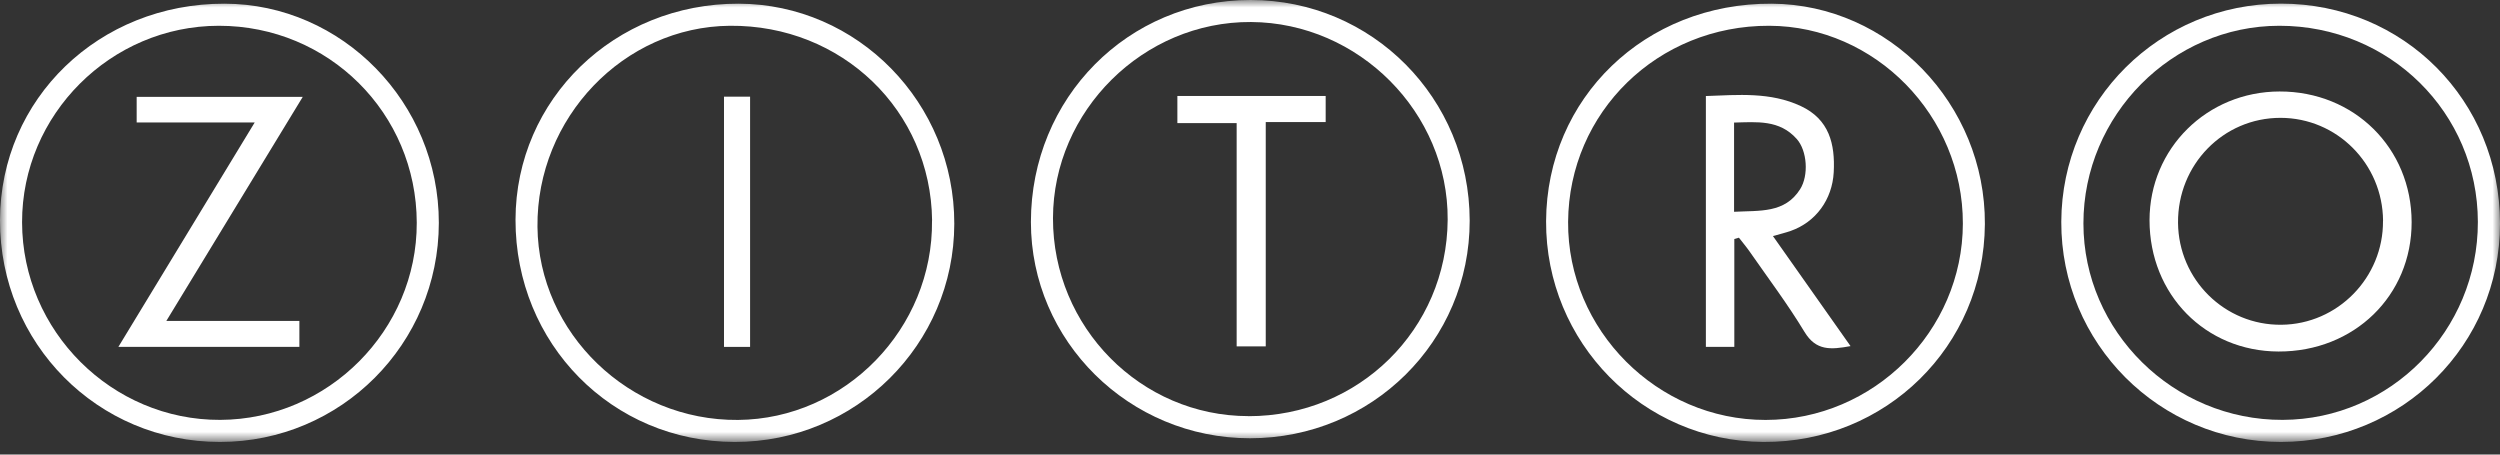
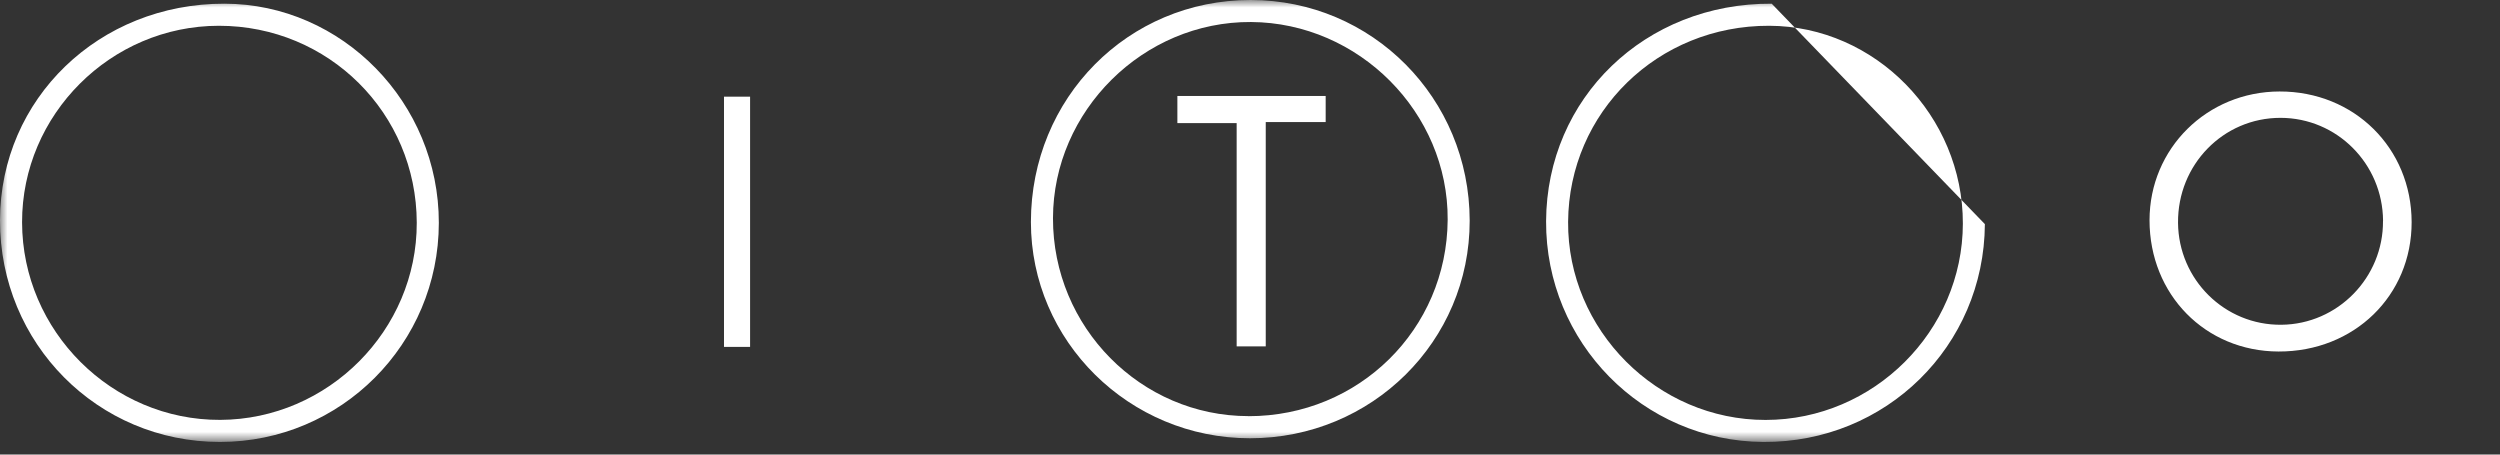
<svg xmlns="http://www.w3.org/2000/svg" width="165" height="30" viewBox="0 0 165 30" fill="none">
  <rect x="0" y="0" width="165" height="30" fill="#333333" stroke="none" />
  <mask id="mask0_9_156" style="mask-type:luminance" maskUnits="userSpaceOnUse" x="0" y="0" width="165" height="30">
    <path d="M165 0H0V29.169H165V0Z" fill="white" />
  </mask>
  <g mask="url(#mask0_9_156)">
-     <path d="M165 14.758C165 22.745 158.564 29.16 150.546 29.169C142.52 29.173 136.015 22.655 136.045 14.634C136.075 6.65 142.537 0.236 150.546 0.24C158.637 0.24 165 6.638 165 14.758ZM163.539 14.646C163.526 7.439 157.715 1.697 150.435 1.701C143.36 1.701 137.502 7.61 137.506 14.745C137.506 21.876 143.454 27.742 150.658 27.712C157.771 27.686 163.552 21.82 163.539 14.646Z" fill="white" />
    <path d="M82.498 28.925C74.528 28.925 68.035 22.51 68.04 14.647C68.048 6.462 74.446 0 82.536 0C90.558 0 96.99 6.483 96.999 14.565C97.007 22.523 90.541 28.925 82.498 28.925ZM82.404 27.468C89.688 27.468 95.499 21.739 95.546 14.505C95.593 7.435 89.688 1.496 82.566 1.453C75.466 1.41 69.51 7.31 69.497 14.398C69.484 21.589 75.286 27.464 82.404 27.464V27.468Z" fill="white" />
-     <path d="M131.002 14.792C130.954 22.84 124.467 29.221 116.376 29.169C108.423 29.118 102.008 22.6 102.042 14.6C102.081 6.462 108.582 0.197 116.933 0.244C124.677 0.291 131.044 6.873 131.002 14.792ZM129.549 14.758C129.562 7.649 123.764 1.723 116.771 1.701C109.413 1.675 103.547 7.396 103.495 14.642C103.448 21.773 109.379 27.725 116.531 27.716C123.653 27.712 129.536 21.854 129.549 14.758Z" fill="white" />
+     <path d="M131.002 14.792C130.954 22.84 124.467 29.221 116.376 29.169C108.423 29.118 102.008 22.6 102.042 14.6C102.081 6.462 108.582 0.197 116.933 0.244ZM129.549 14.758C129.562 7.649 123.764 1.723 116.771 1.701C109.413 1.675 103.547 7.396 103.495 14.642C103.448 21.773 109.379 27.725 116.531 27.716C123.653 27.712 129.536 21.854 129.549 14.758Z" fill="white" />
    <path d="M28.963 14.711C28.955 22.703 22.501 29.165 14.522 29.169C6.441 29.174 -0.017 22.66 3.4043e-05 14.535C0.017 6.514 6.535 0.227 14.818 0.244C22.587 0.257 28.972 6.788 28.963 14.711ZM27.506 14.698C27.489 7.469 21.687 1.697 14.441 1.701C7.311 1.706 1.444 7.568 1.457 14.672C1.47 21.85 7.383 27.742 14.535 27.712C21.657 27.682 27.524 21.799 27.506 14.698Z" fill="white" />
-     <path d="M62.983 14.771C62.97 22.733 56.478 29.182 48.486 29.169C40.392 29.16 34.011 22.685 34.024 14.501C34.037 6.539 40.568 0.218 48.757 0.244C56.607 0.27 62.996 6.792 62.983 14.771ZM61.518 14.548C61.436 7.293 55.561 1.637 48.174 1.701C41.168 1.757 35.404 7.782 35.473 14.968C35.541 22 41.541 27.776 48.709 27.716C55.784 27.656 61.595 21.683 61.513 14.552L61.518 14.548Z" fill="white" />
    <path d="M141.869 14.535C141.869 9.8 145.661 6.046 150.452 6.038C155.376 6.029 159.159 9.77 159.168 14.659C159.176 19.515 155.371 23.213 150.383 23.2C145.554 23.187 141.869 19.442 141.869 14.535ZM157.282 14.574C157.257 10.807 154.236 7.778 150.508 7.778C146.732 7.778 143.716 10.871 143.75 14.707C143.784 18.46 146.835 21.473 150.572 21.434C154.291 21.4 157.308 18.315 157.278 14.574H157.282Z" fill="white" />
    <path d="M87.494 6.334V8.056H83.539V22.861H81.619V8.125H77.707V6.334H87.499H87.494Z" fill="white" />
-     <path d="M122.131 22.844C120.824 23.084 119.856 23.161 119.097 21.906C117.988 20.072 116.693 18.353 115.468 16.592C115.249 16.279 115.001 15.988 114.769 15.688C114.667 15.718 114.568 15.744 114.465 15.774V22.895H112.588V6.338C114.718 6.265 116.839 6.059 118.857 7.002C120.726 7.876 121.124 9.5 121.026 11.364C120.931 13.168 119.843 14.655 118.193 15.238C117.855 15.358 117.508 15.439 117.015 15.581C118.737 18.023 120.396 20.376 122.136 22.844H122.131ZM114.448 13.978C116.154 13.888 117.795 14.085 118.806 12.491C119.389 11.574 119.273 9.941 118.583 9.17C117.448 7.893 115.961 8.052 114.448 8.09V13.982V13.978Z" fill="white" />
-     <path d="M10.97 21.181H19.759V22.895H7.812C10.833 17.925 13.755 13.108 16.811 8.082H9.02V6.393H19.982C16.991 11.309 14.06 16.116 10.975 21.186L10.97 21.181Z" fill="white" />
    <path d="M49.506 22.895H47.784V6.38H49.506V22.9V22.895Z" fill="white" />
  </g>
</svg>